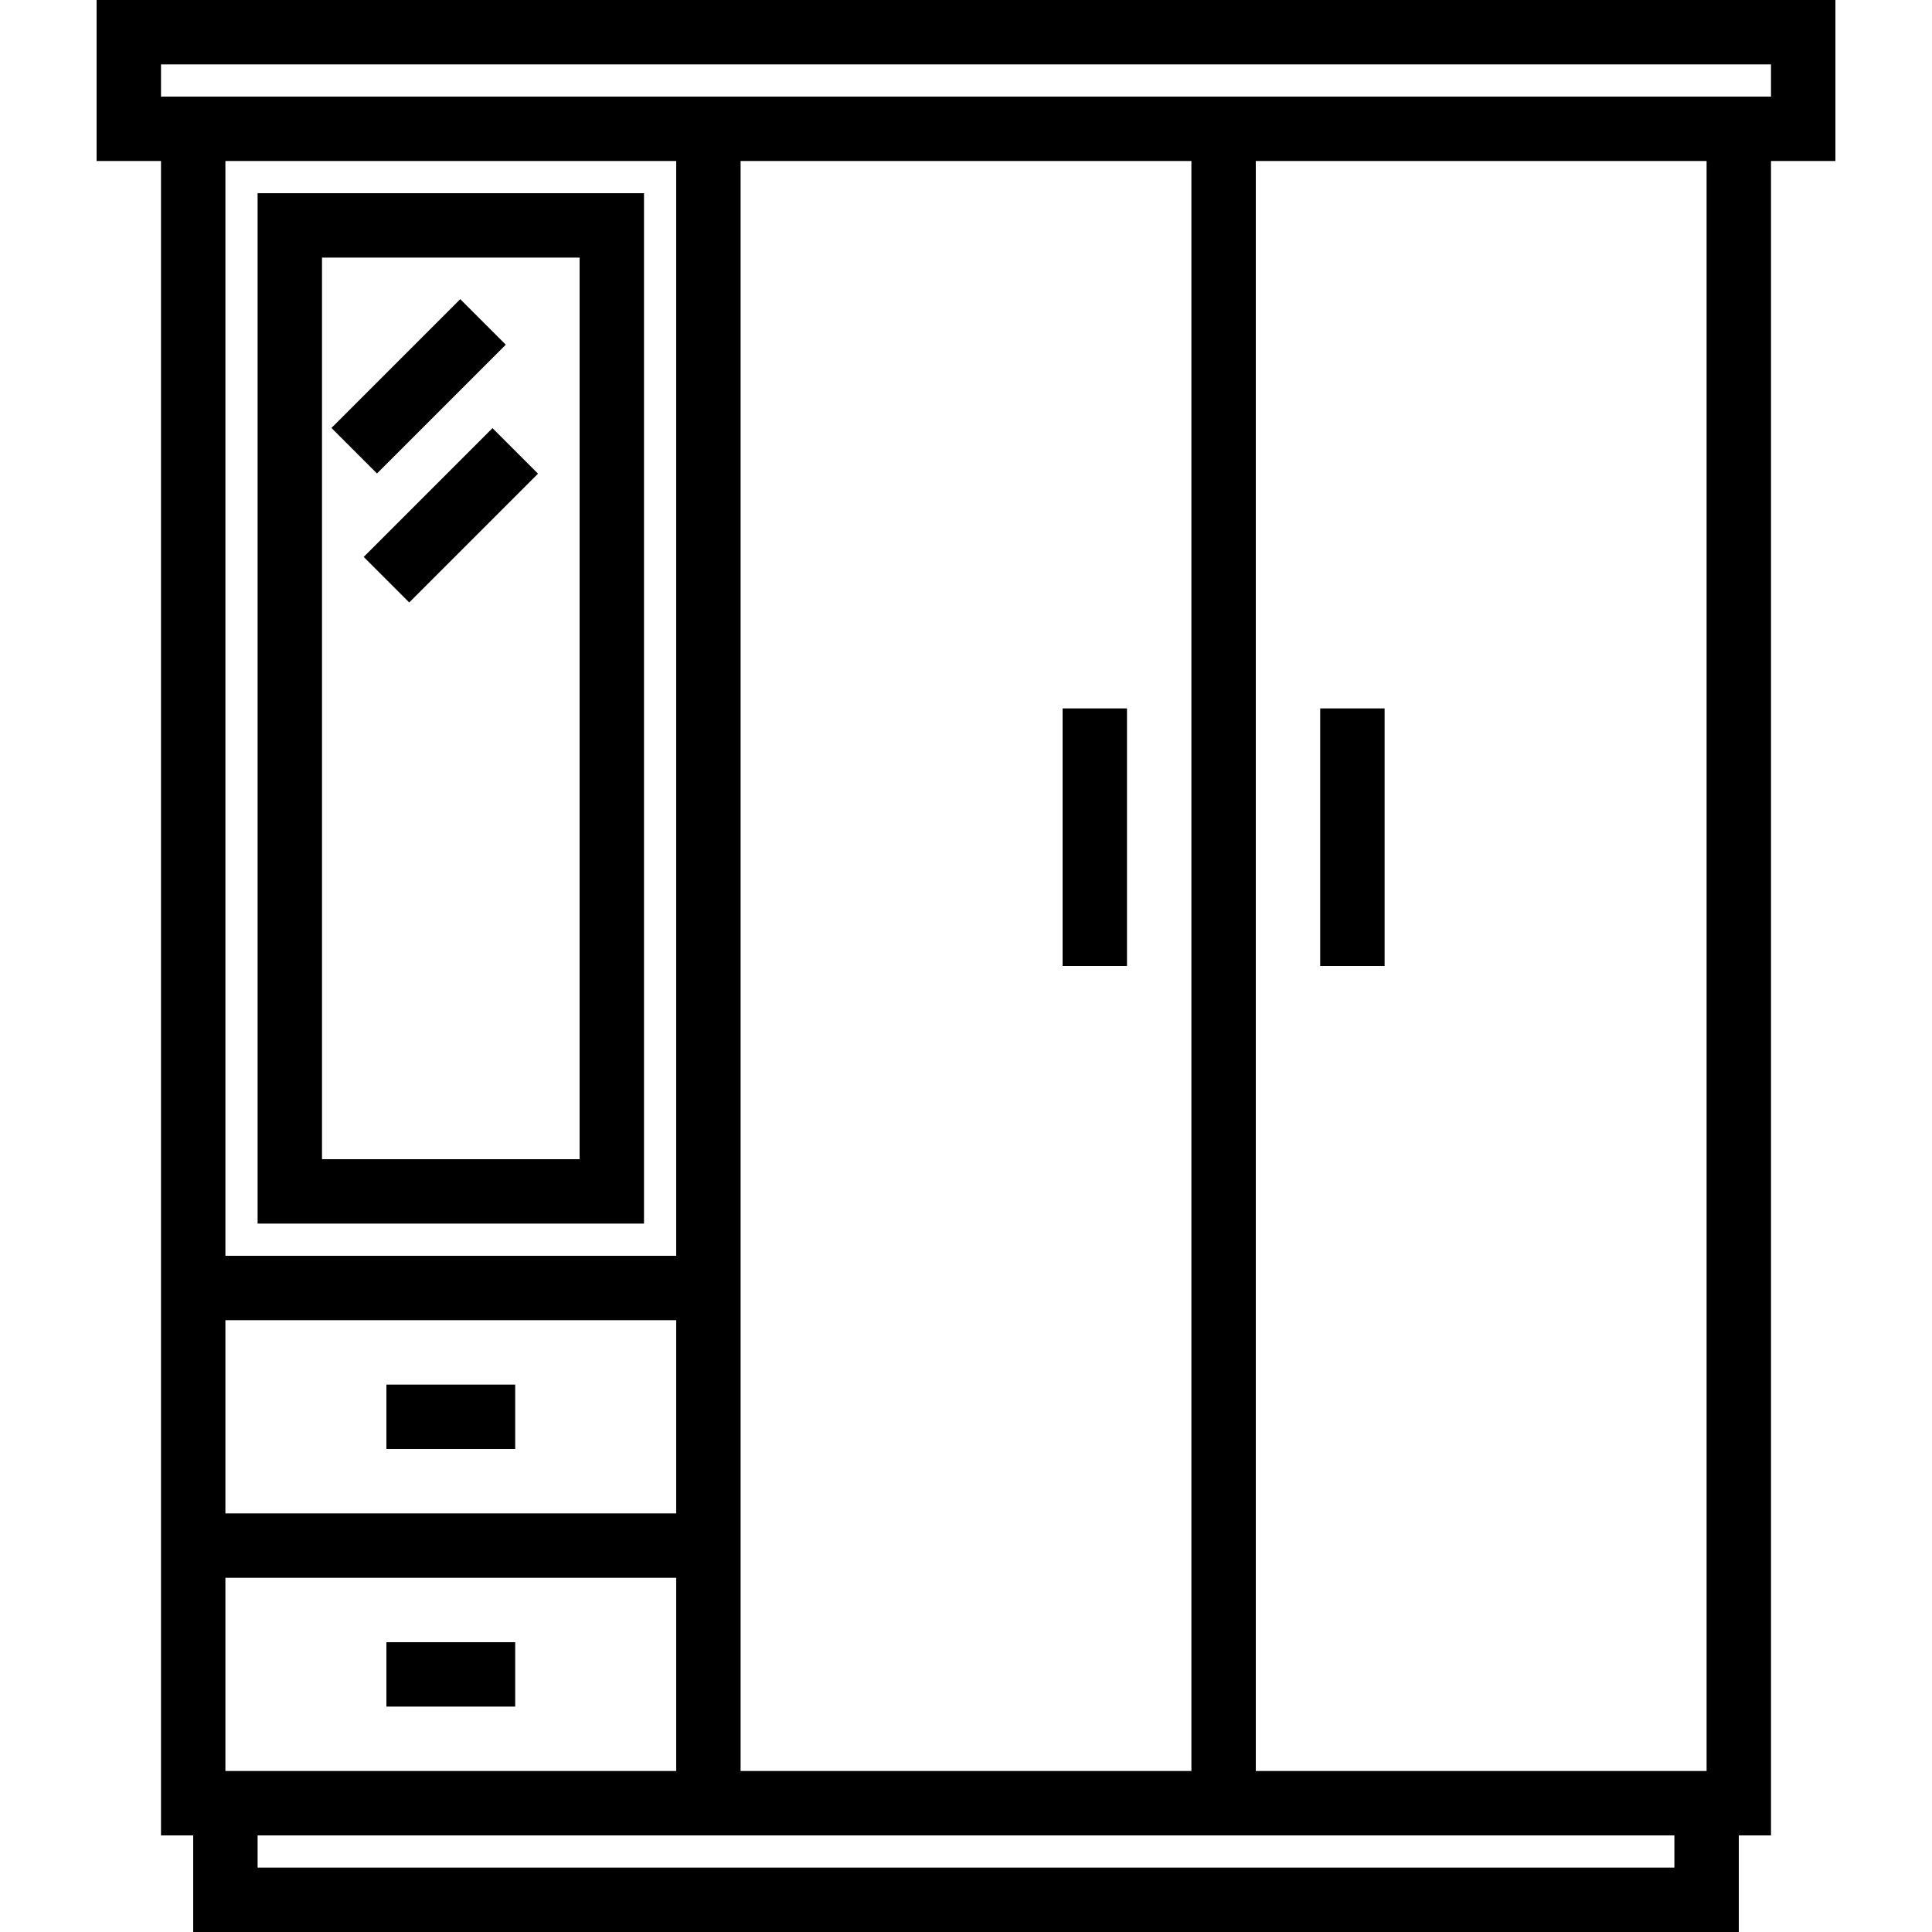
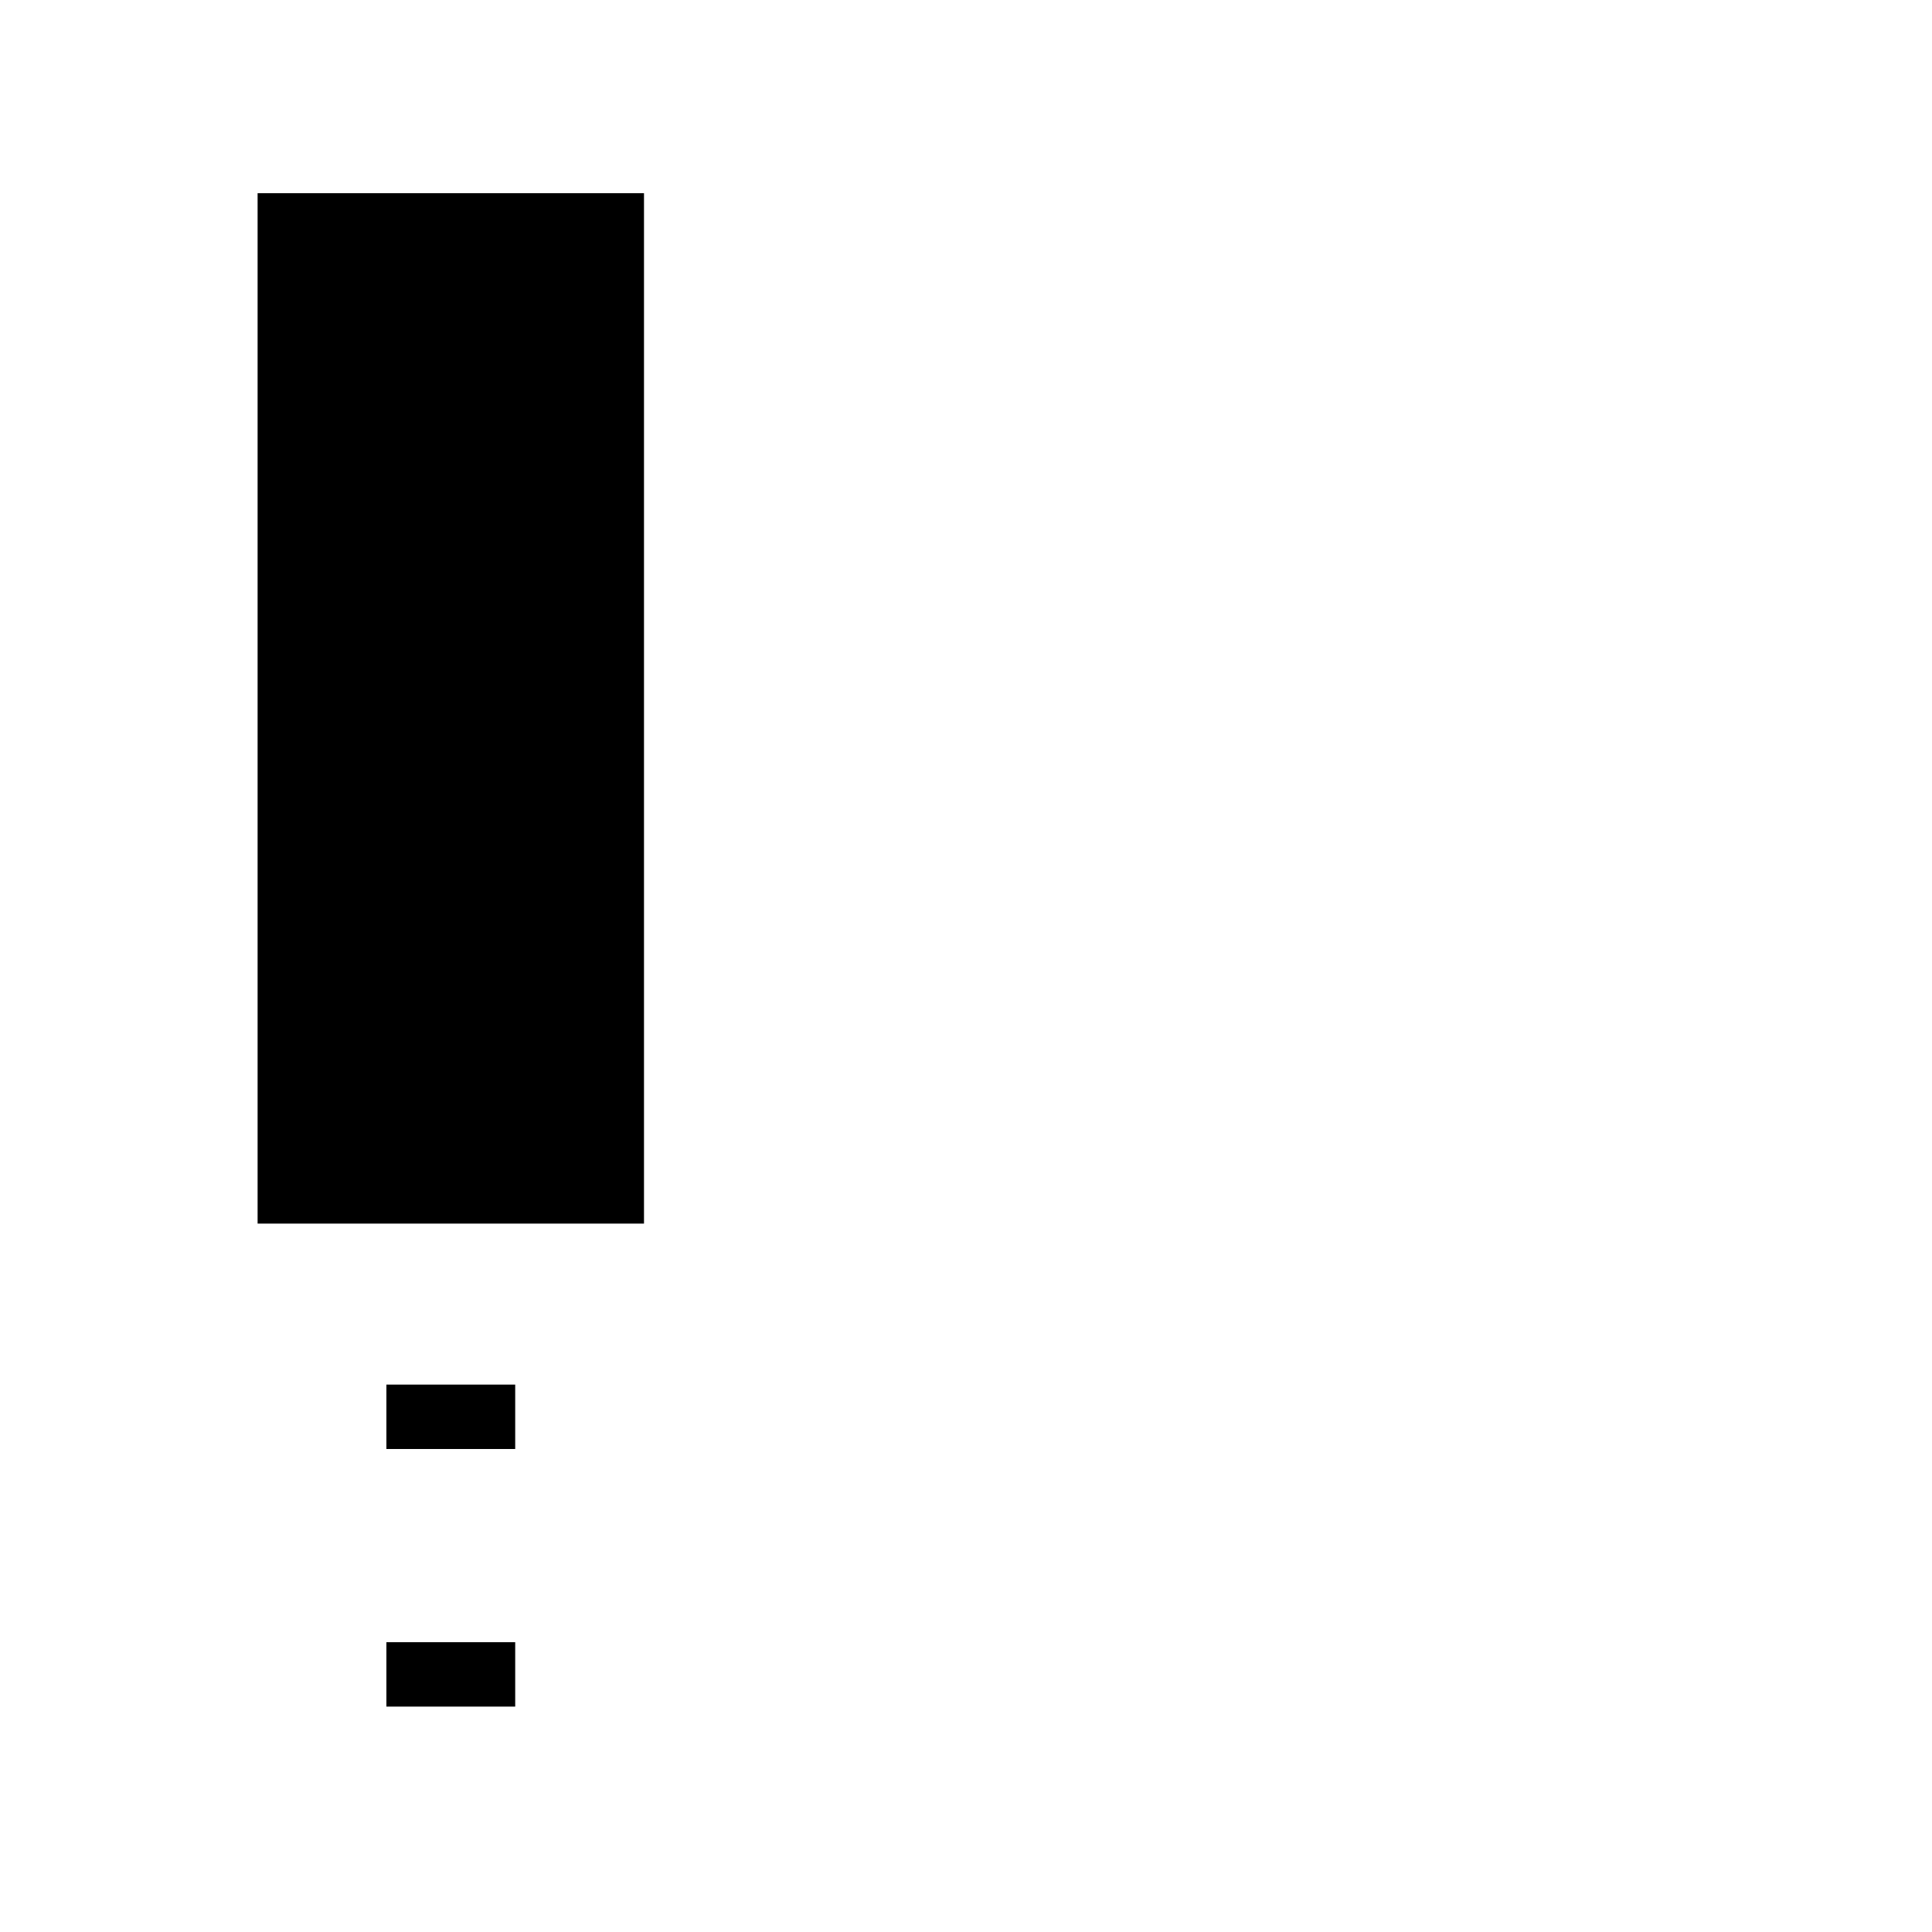
<svg xmlns="http://www.w3.org/2000/svg" version="1.1" id="Capa_1" x="0px" y="0px" viewBox="0 0 480 480" style="enable-background:new 0 0 480 480;" xml:space="preserve">
  <g>
    <g>
      <g>
-         <path d="M24,0v40h16v416h8v24h384v-24h8V40h16V0H24z M168,328v48H56v-48H168z M56,312V40h112v272H56z M168,392v48H56v-48H168z      M416,464H64v-8h352V464z M184,440V40h112v400H184z M424,440H312V40h112V440z M440,24H40v-8h400V24z" />
-         <rect x="328" y="176" width="16" height="64" />
-         <rect x="264" y="176" width="16" height="64" />
        <rect x="96" y="408" width="32" height="16" />
        <rect x="96" y="344" width="32" height="16" />
-         <path d="M64,304h96V48H64V304z M80,64h64v224H80V64z" />
-         <rect x="96.004" y="73.368" transform="matrix(0.707 0.707 -0.707 0.707 98.342 -45.425)" width="16" height="45.256" />
+         <path d="M64,304h96V48H64V304z M80,64h64H80V64z" />
        <rect x="104.017" y="105.371" transform="matrix(-0.707 -0.707 0.707 -0.707 100.716 297.716)" width="16" height="45.256" />
      </g>
    </g>
  </g>
  <g>
</g>
  <g>
</g>
  <g>
</g>
  <g>
</g>
  <g>
</g>
  <g>
</g>
  <g>
</g>
  <g>
</g>
  <g>
</g>
  <g>
</g>
  <g>
</g>
  <g>
</g>
  <g>
</g>
  <g>
</g>
  <g>
</g>
</svg>